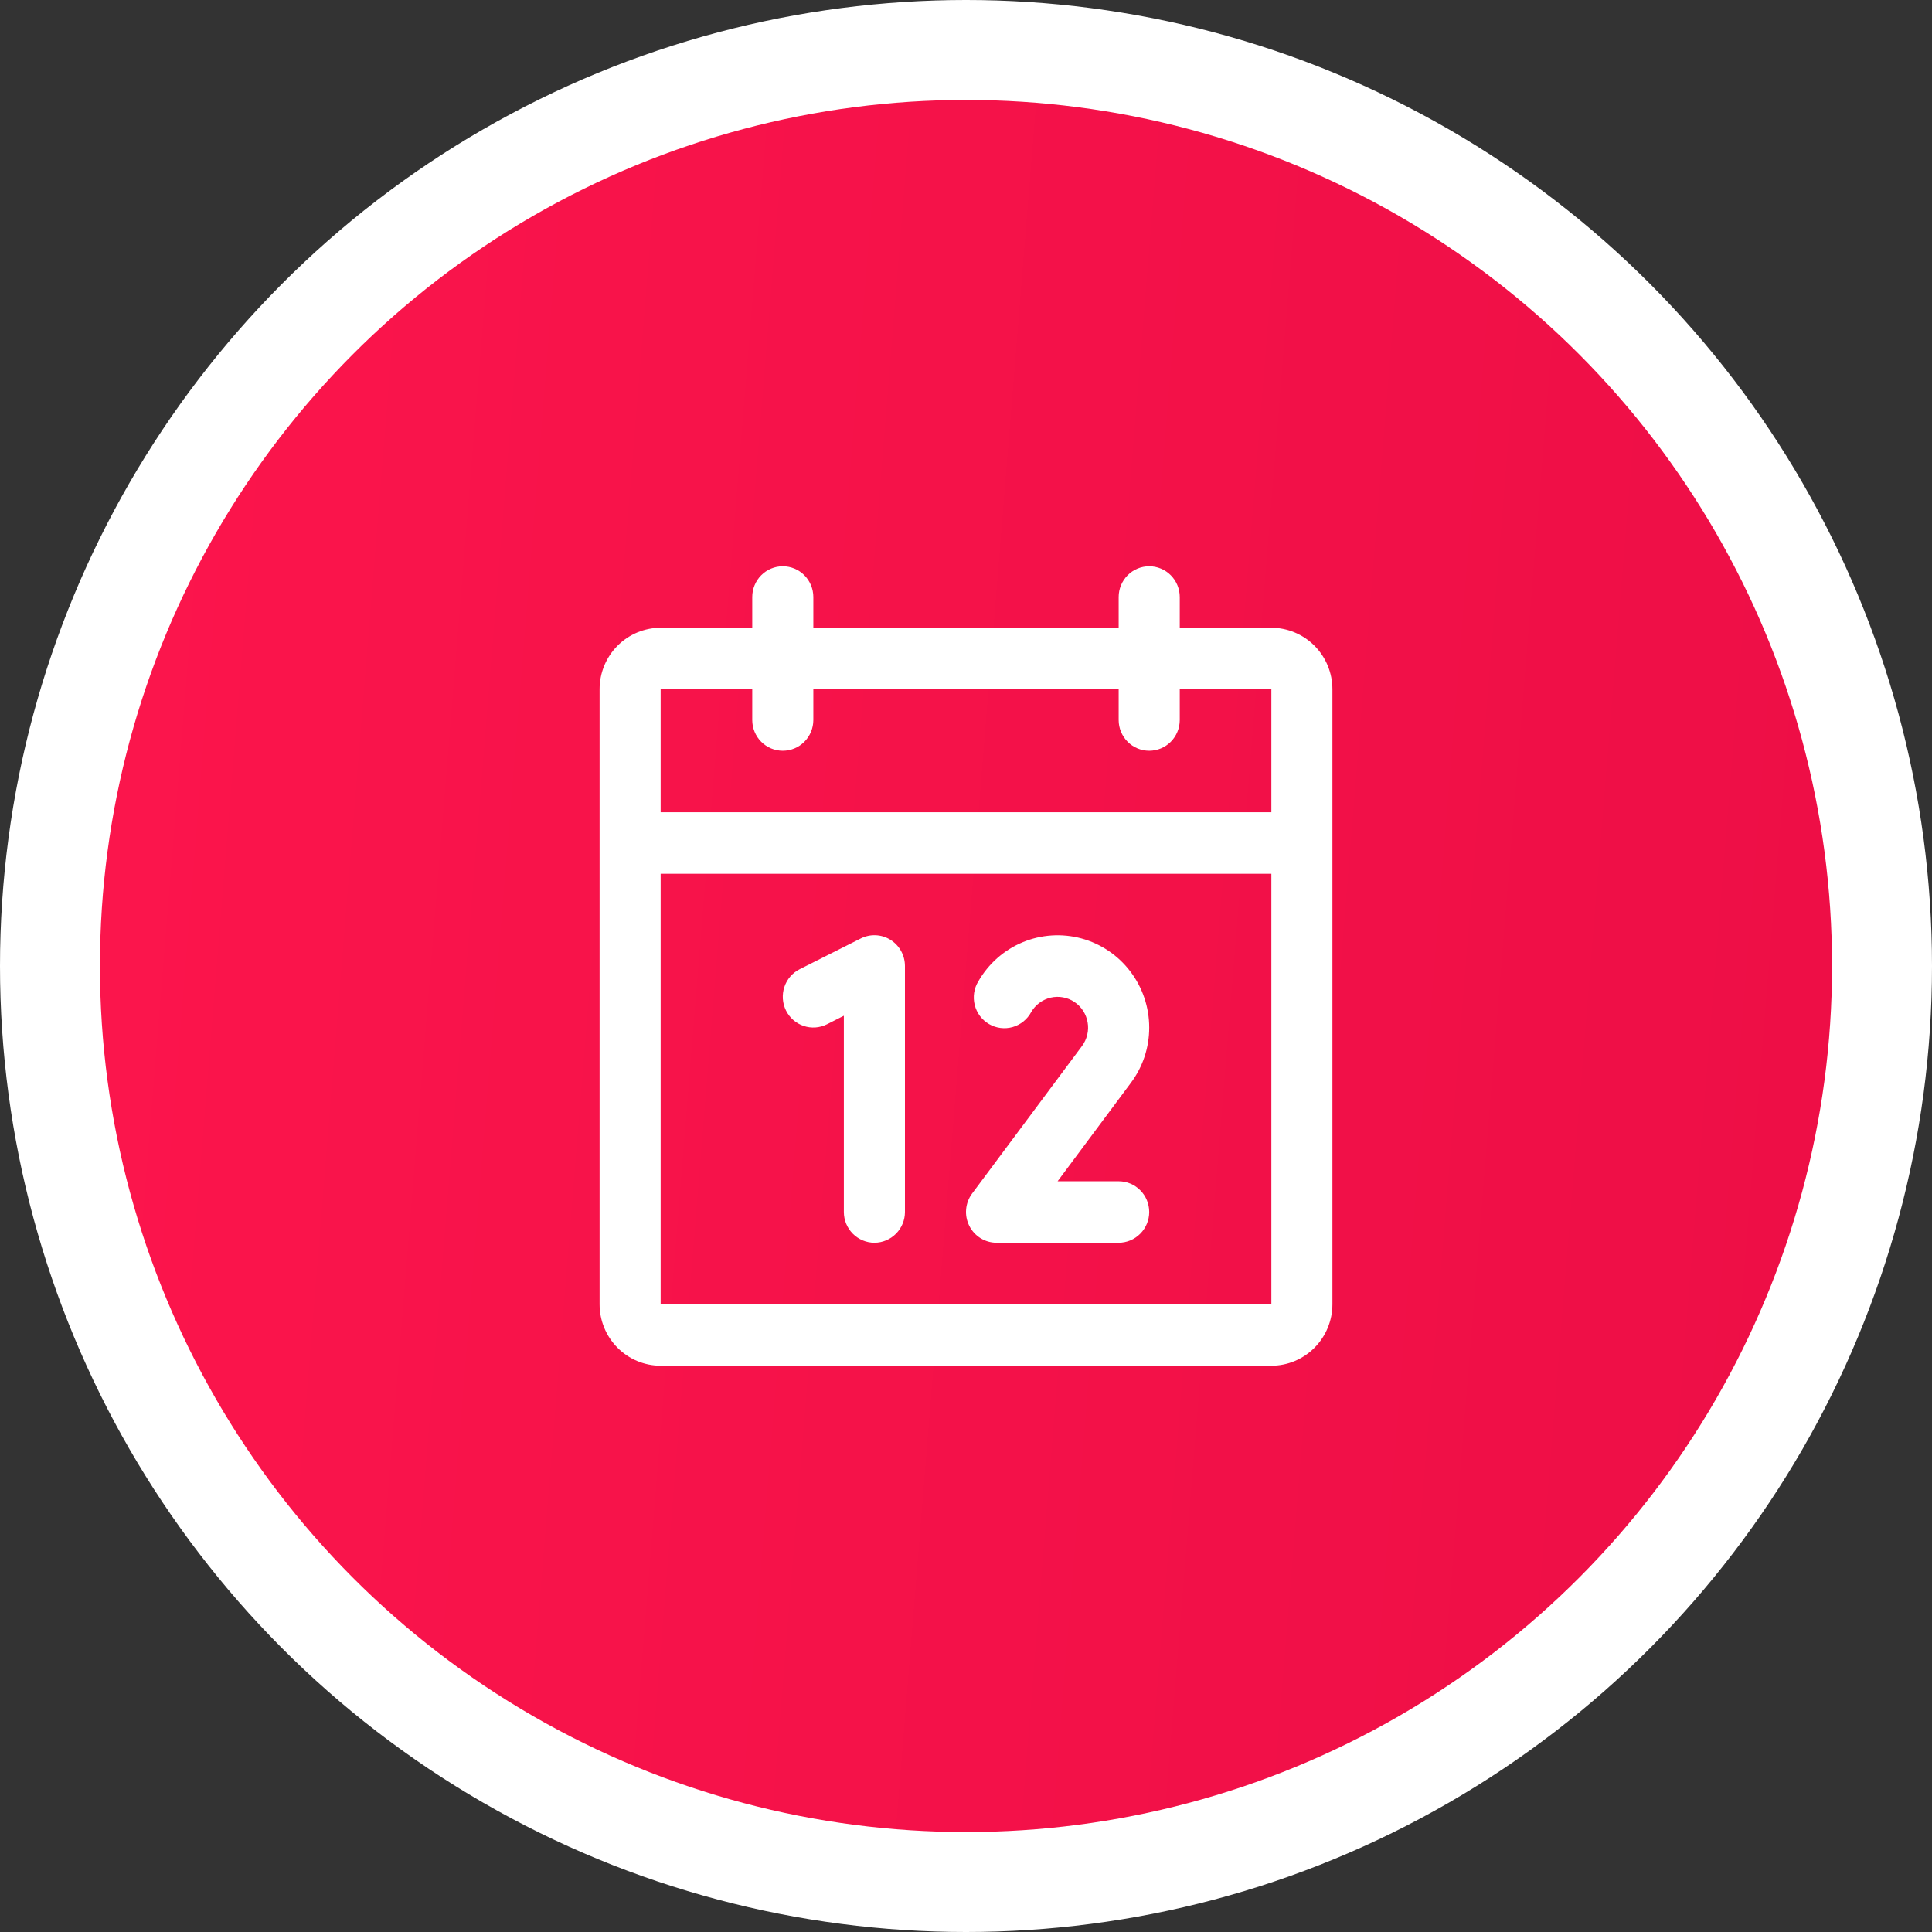
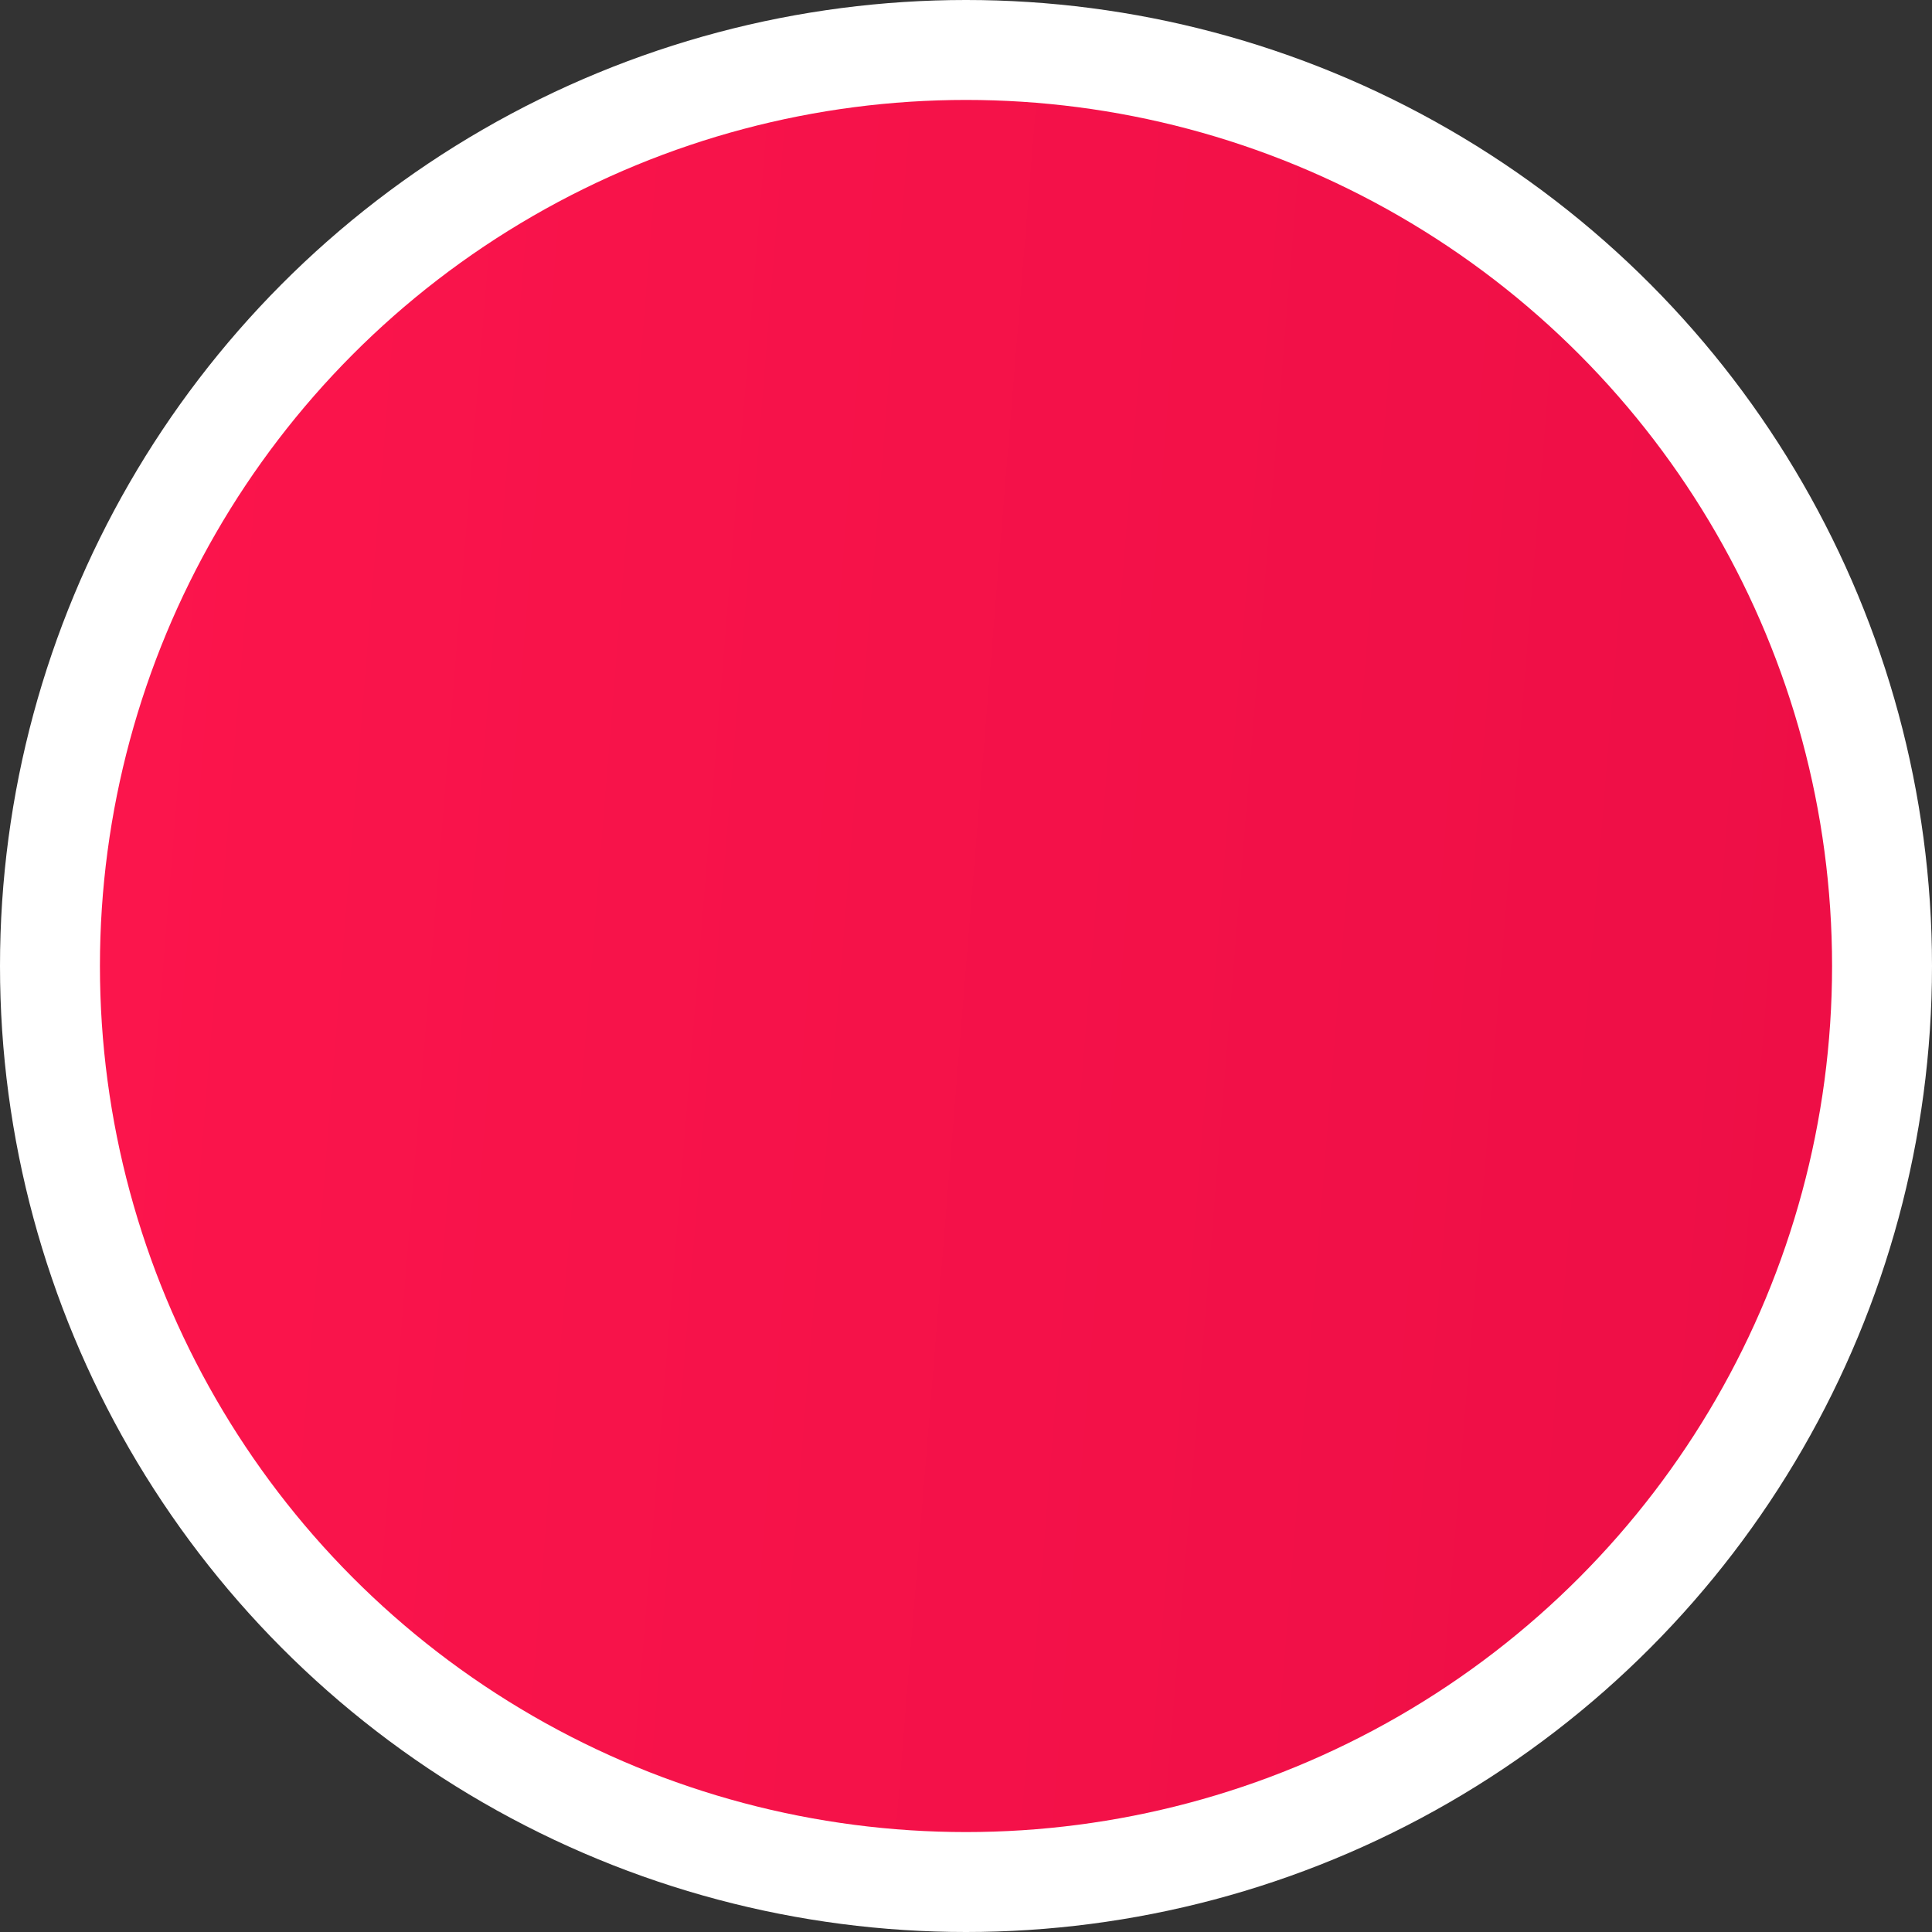
<svg xmlns="http://www.w3.org/2000/svg" width="58" height="58" viewBox="0 0 58 58" fill="none">
  <rect x="0" y="0" width="58" height="58" fill="#333333" stroke="none" />
  <circle cx="29" cy="29" r="29" fill="white" />
  <circle cx="29" cy="29" r="26" fill="url(#paint0_linear_89_301)" />
-   <path d="M38.167 18.846H35.417V17.923C35.417 17.678 35.32 17.444 35.148 17.27C34.976 17.097 34.743 17 34.5 17C34.257 17 34.024 17.097 33.852 17.27C33.68 17.444 33.583 17.678 33.583 17.923V18.846H24.417V17.923C24.417 17.678 24.32 17.444 24.148 17.27C23.976 17.097 23.743 17 23.5 17C23.257 17 23.024 17.097 22.852 17.27C22.68 17.444 22.583 17.678 22.583 17.923V18.846H19.833C19.347 18.846 18.881 19.041 18.537 19.387C18.193 19.733 18 20.203 18 20.692V39.154C18 39.644 18.193 40.113 18.537 40.459C18.881 40.806 19.347 41 19.833 41H38.167C38.653 41 39.119 40.806 39.463 40.459C39.807 40.113 40 39.644 40 39.154V20.692C40 20.203 39.807 19.733 39.463 19.387C39.119 19.041 38.653 18.846 38.167 18.846ZM22.583 20.692V21.615C22.583 21.86 22.68 22.095 22.852 22.268C23.024 22.441 23.257 22.538 23.5 22.538C23.743 22.538 23.976 22.441 24.148 22.268C24.32 22.095 24.417 21.86 24.417 21.615V20.692H33.583V21.615C33.583 21.86 33.68 22.095 33.852 22.268C34.024 22.441 34.257 22.538 34.5 22.538C34.743 22.538 34.976 22.441 35.148 22.268C35.32 22.095 35.417 21.86 35.417 21.615V20.692H38.167V24.385H19.833V20.692H22.583ZM38.167 39.154H19.833V26.231H38.167V39.154ZM27.167 29V36.385C27.167 36.629 27.07 36.864 26.898 37.037C26.726 37.21 26.493 37.308 26.25 37.308C26.007 37.308 25.774 37.21 25.602 37.037C25.43 36.864 25.333 36.629 25.333 36.385V30.493L24.827 30.749C24.609 30.859 24.357 30.877 24.127 30.799C23.896 30.722 23.705 30.555 23.596 30.336C23.488 30.117 23.47 29.863 23.547 29.631C23.623 29.399 23.789 29.206 24.006 29.097L25.84 28.174C25.98 28.103 26.135 28.07 26.291 28.077C26.447 28.084 26.599 28.131 26.732 28.214C26.865 28.297 26.975 28.413 27.051 28.55C27.127 28.688 27.167 28.843 27.167 29ZM33.945 32.514L31.75 35.462H33.583C33.826 35.462 34.06 35.559 34.231 35.732C34.403 35.905 34.5 36.14 34.5 36.385C34.5 36.629 34.403 36.864 34.231 37.037C34.06 37.21 33.826 37.308 33.583 37.308H29.917C29.746 37.308 29.58 37.26 29.435 37.17C29.29 37.08 29.173 36.951 29.097 36.797C29.021 36.644 28.988 36.472 29.004 36.302C29.019 36.131 29.081 35.968 29.183 35.831L32.481 31.404C32.556 31.303 32.61 31.188 32.639 31.066C32.669 30.944 32.673 30.817 32.651 30.692C32.63 30.569 32.584 30.45 32.516 30.345C32.448 30.24 32.359 30.149 32.255 30.08C32.151 30.01 32.034 29.963 31.911 29.941C31.788 29.918 31.662 29.922 31.54 29.95C31.419 29.979 31.304 30.032 31.203 30.107C31.103 30.181 31.019 30.276 30.956 30.385C30.898 30.493 30.818 30.588 30.723 30.665C30.627 30.742 30.517 30.799 30.399 30.833C30.281 30.866 30.158 30.875 30.037 30.86C29.915 30.845 29.798 30.805 29.692 30.743C29.586 30.682 29.493 30.599 29.419 30.501C29.346 30.403 29.292 30.291 29.262 30.171C29.232 30.052 29.226 29.927 29.244 29.805C29.262 29.683 29.305 29.567 29.369 29.462C29.672 28.934 30.139 28.521 30.698 28.288C31.257 28.055 31.877 28.015 32.462 28.172C33.046 28.33 33.563 28.677 33.931 29.161C34.3 29.644 34.5 30.237 34.5 30.846C34.502 31.448 34.307 32.034 33.945 32.514Z" fill="white" />
  <defs>
    <linearGradient id="paint0_linear_89_301" x1="3" y1="3" x2="58.855" y2="7.537" gradientUnits="userSpaceOnUse">
      <stop stop-color="#FC154C" />
      <stop offset="1" stop-color="#ED0E46" />
    </linearGradient>
  </defs>
</svg>